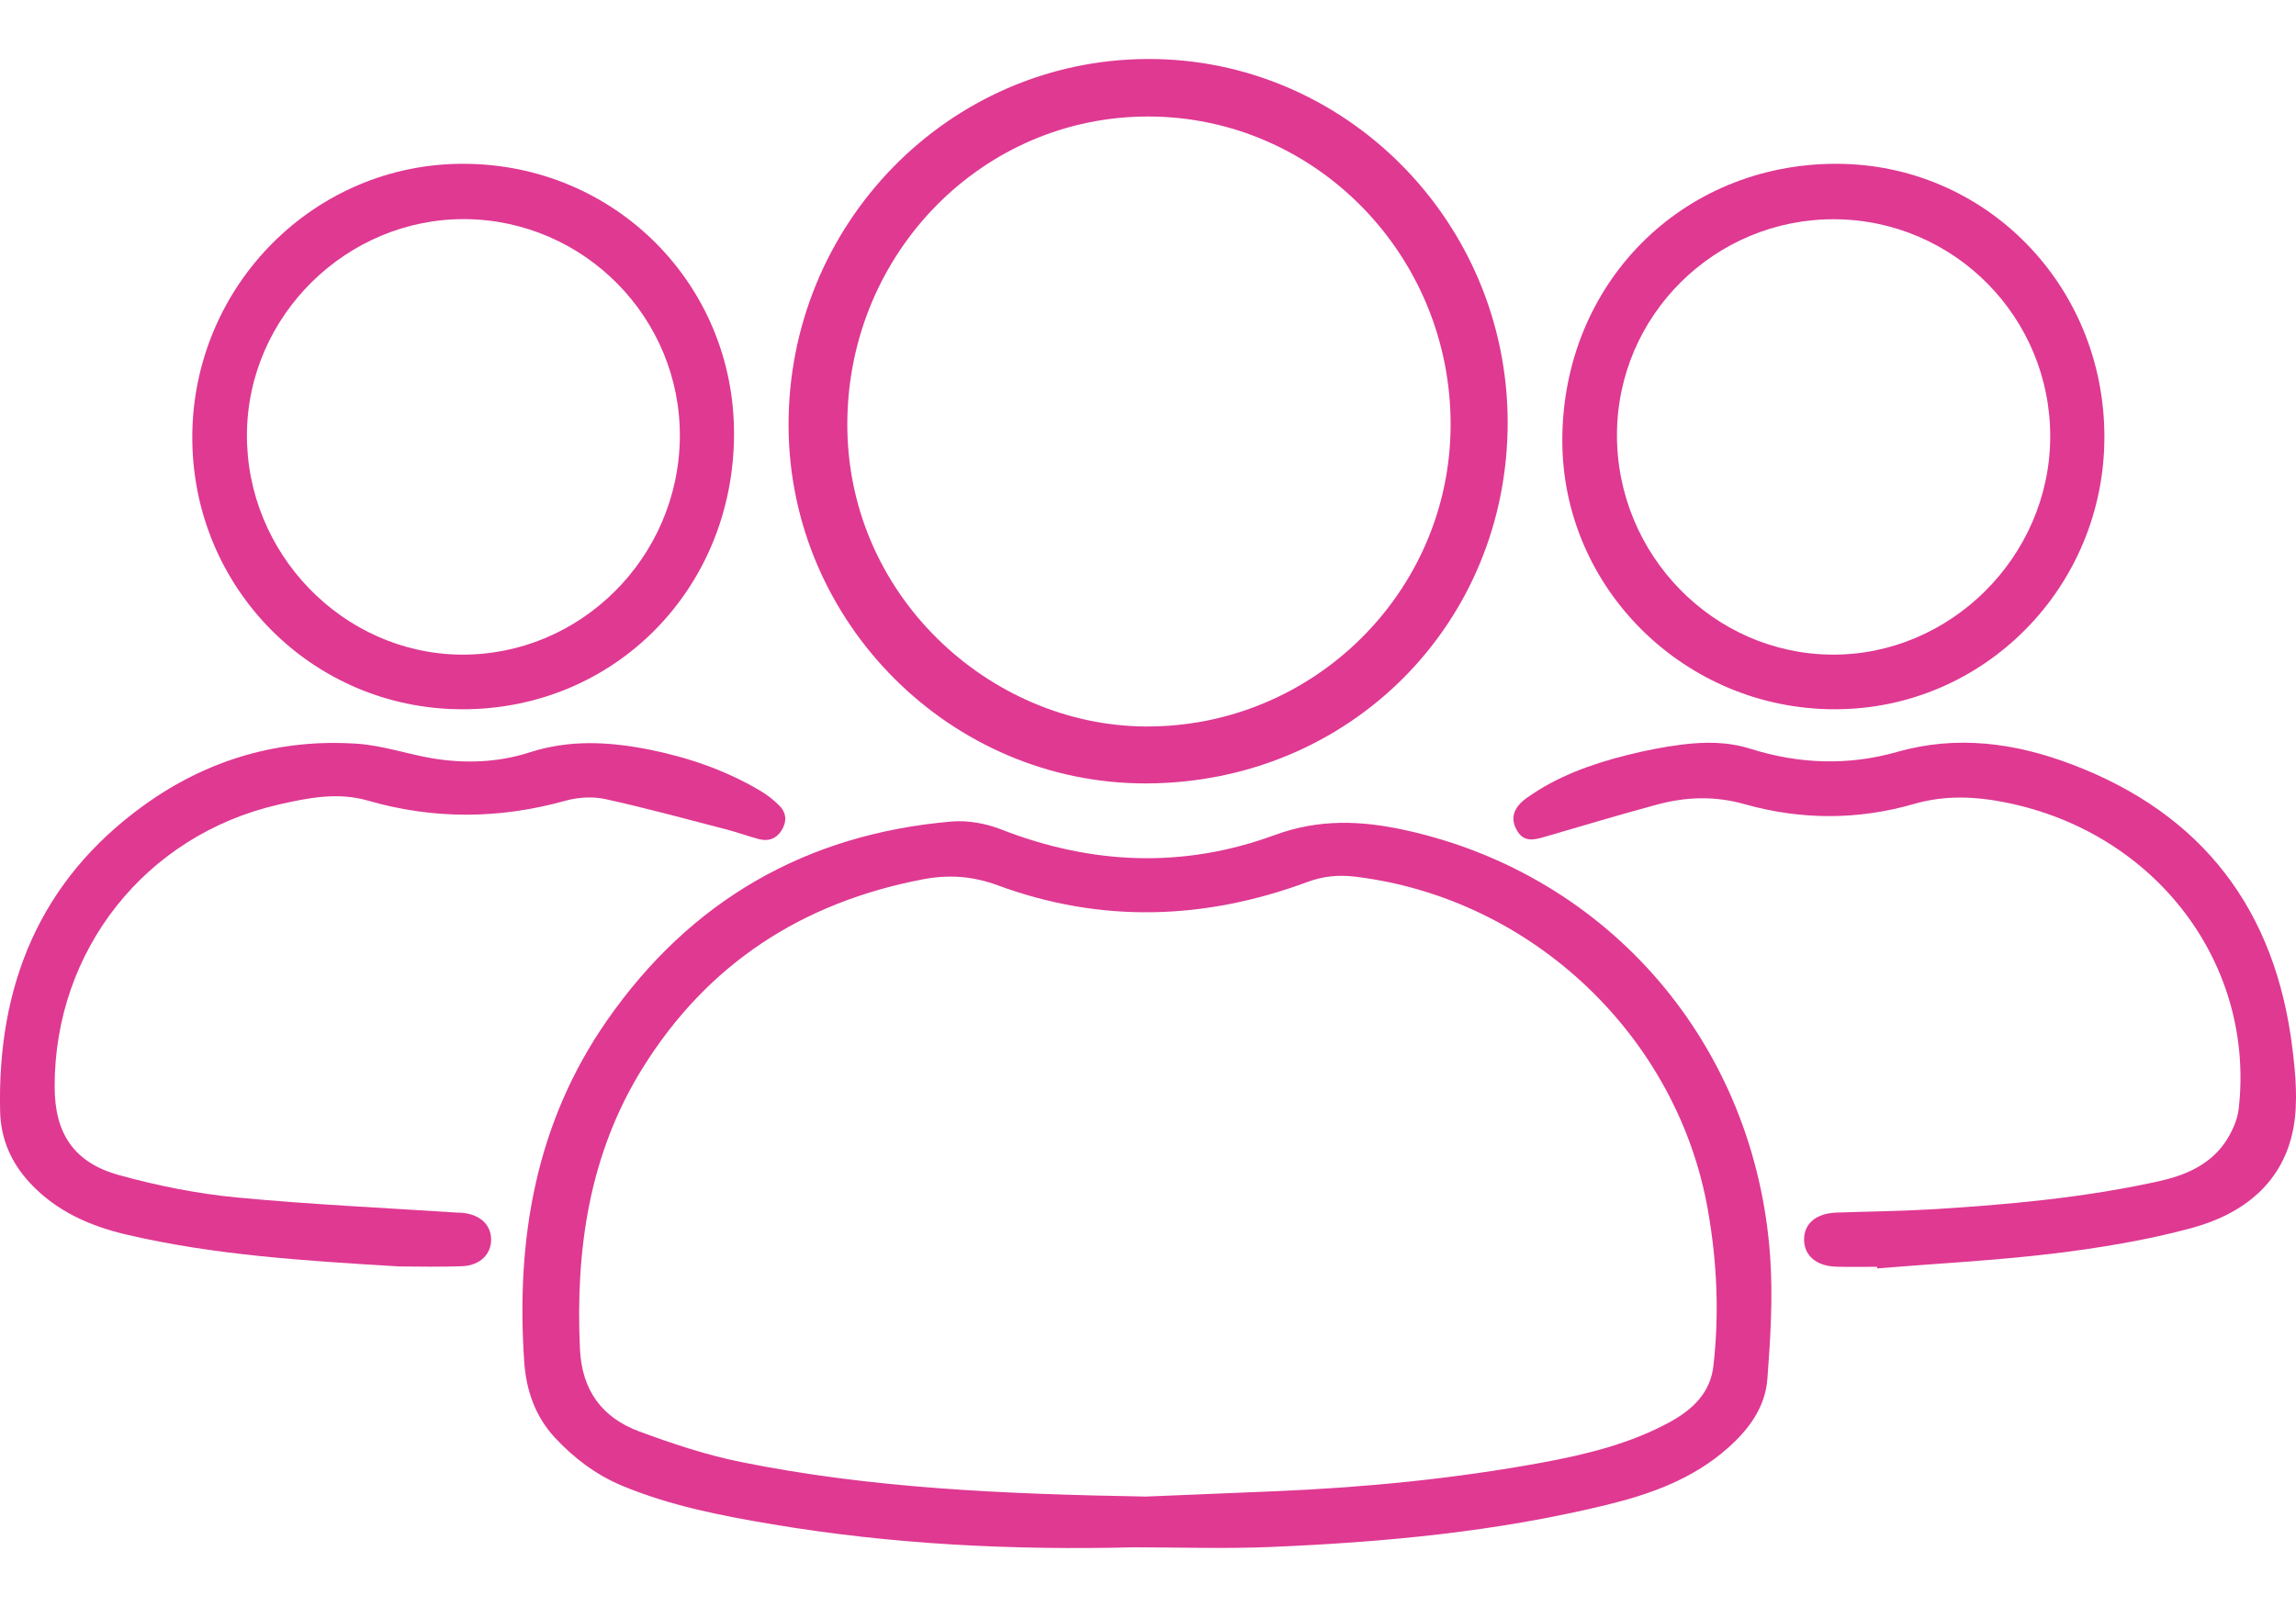
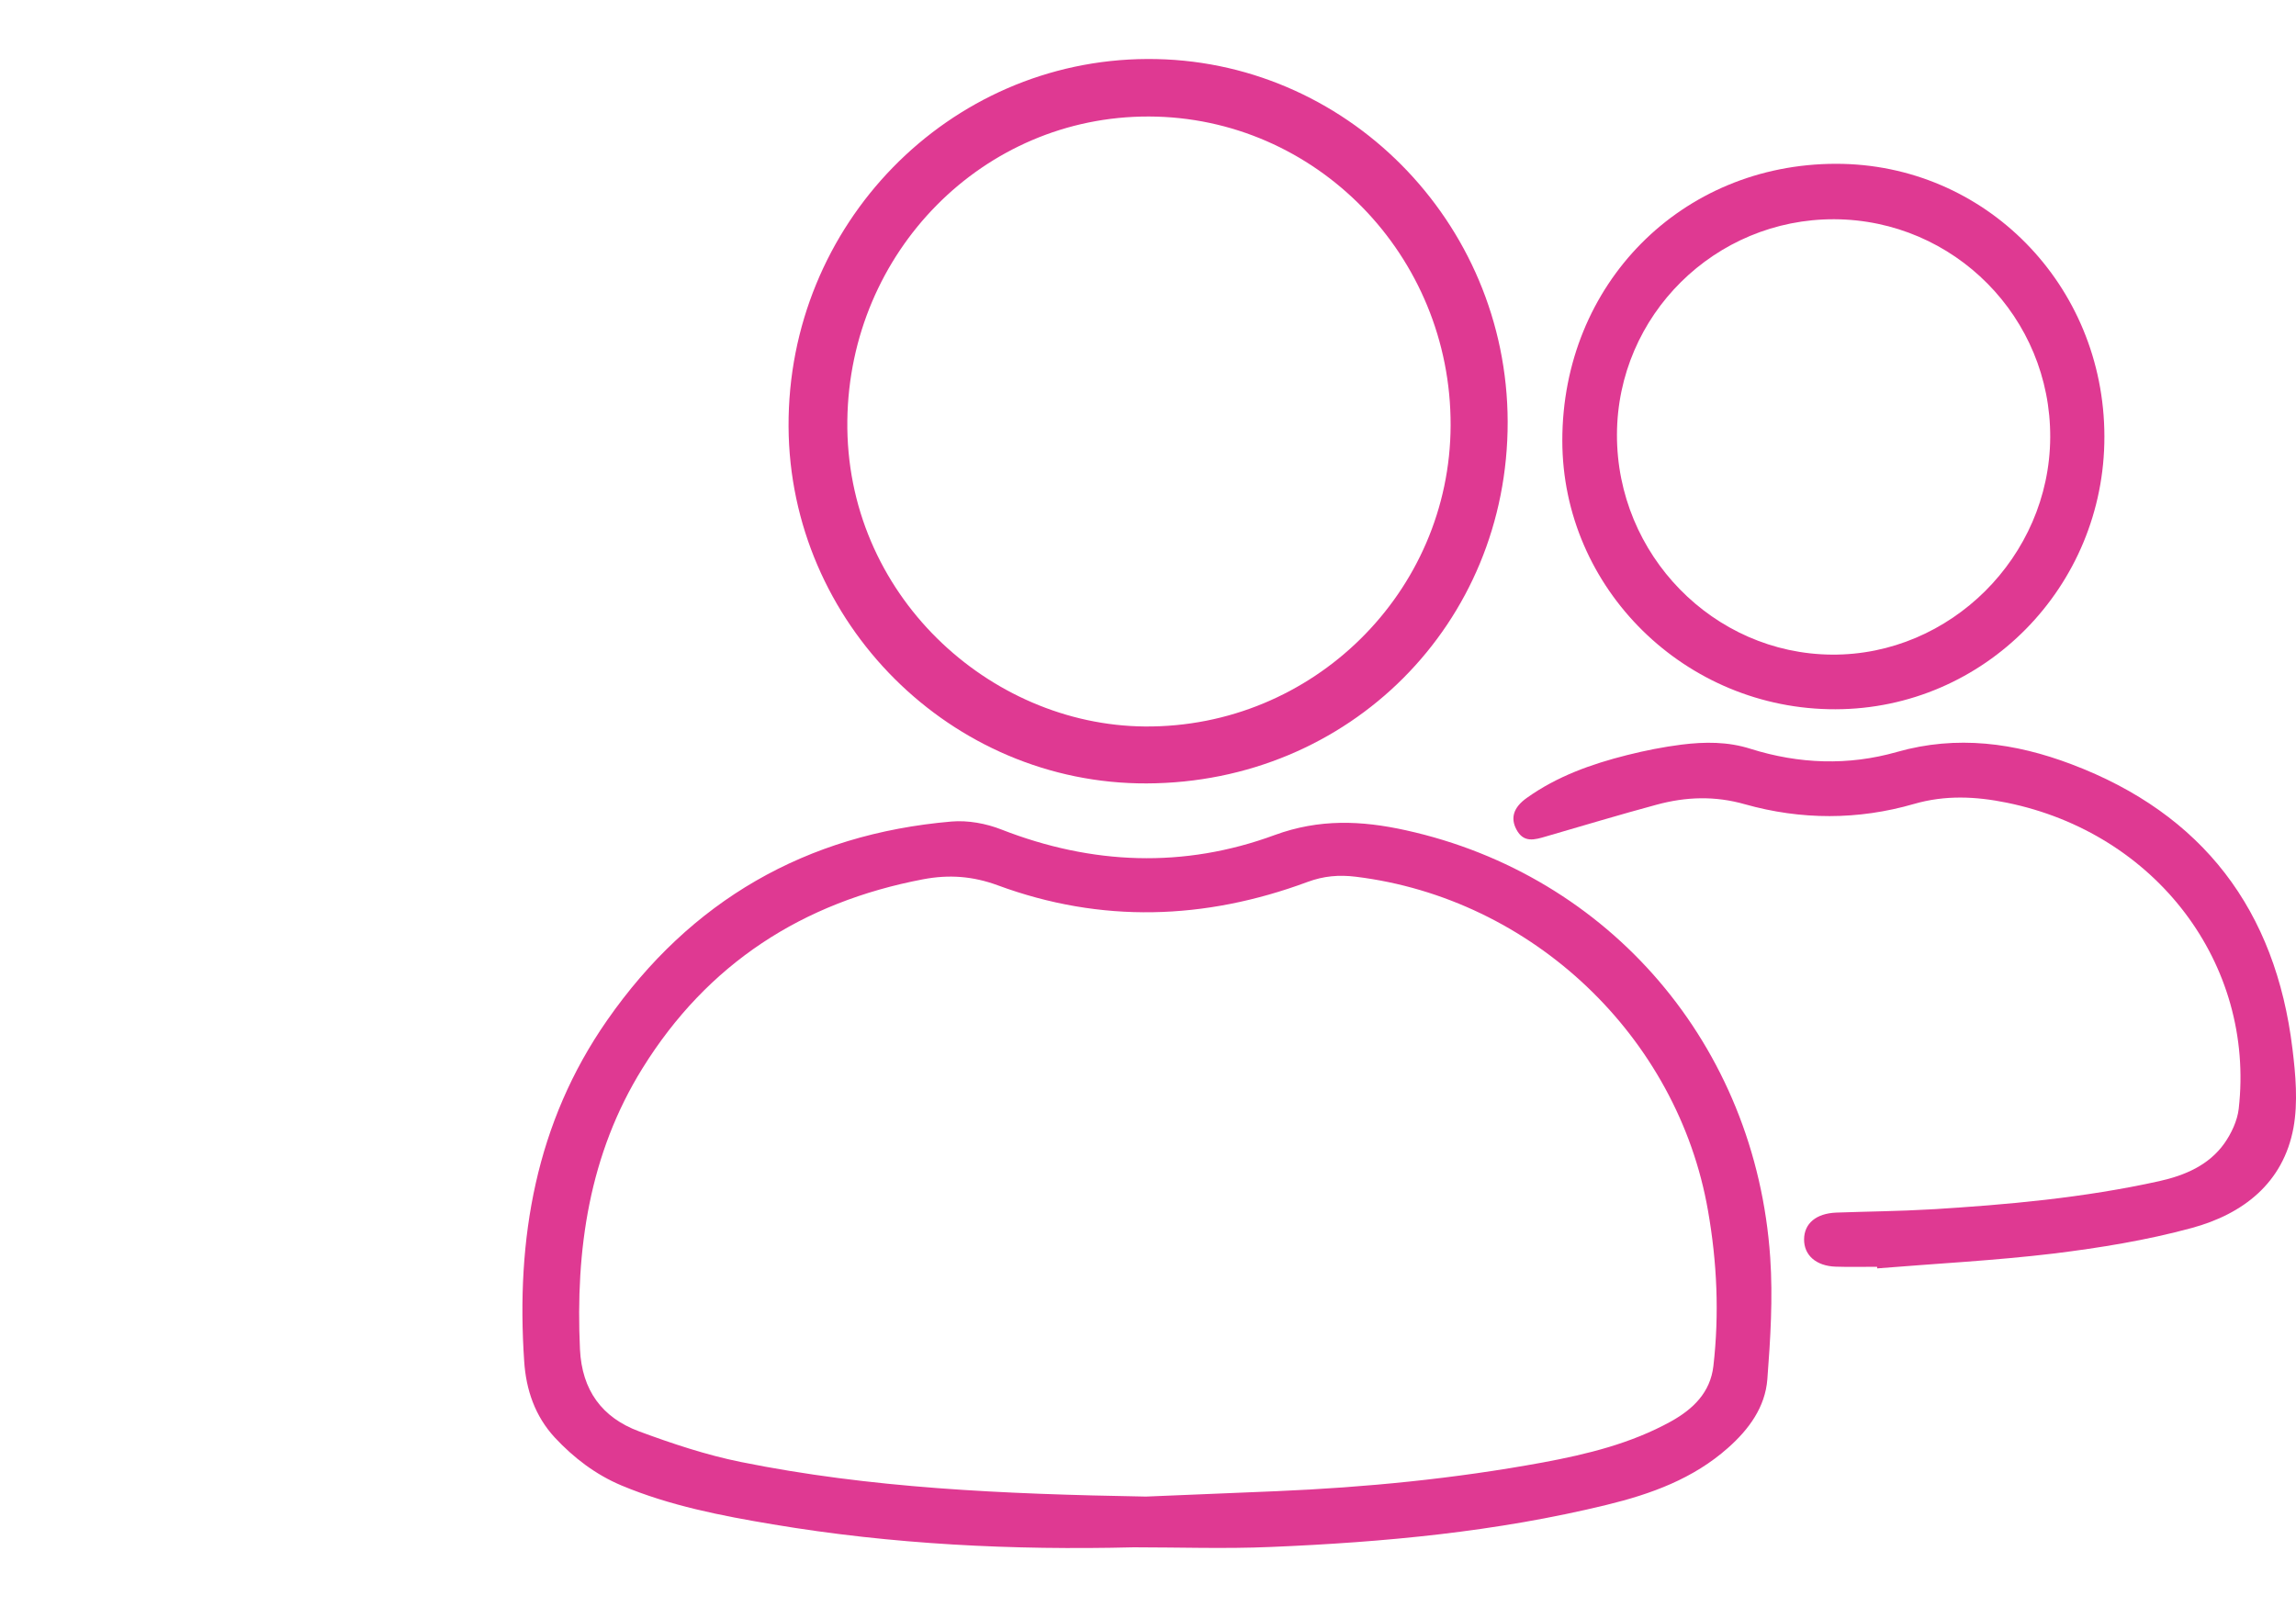
<svg xmlns="http://www.w3.org/2000/svg" fill="none" viewBox="0 0 20 14" height="14" width="20">
  <path fill="#DF3992" d="M9.876 13.48C8.822 13.506 7.772 13.455 6.732 13.28C6.284 13.205 5.836 13.118 5.413 12.941C5.188 12.846 4.998 12.701 4.833 12.524C4.66 12.337 4.582 12.107 4.566 11.858C4.494 10.793 4.666 9.781 5.289 8.888C6.014 7.847 7.02 7.266 8.289 7.157C8.432 7.145 8.59 7.174 8.724 7.227C9.513 7.535 10.313 7.566 11.103 7.275C11.493 7.132 11.86 7.148 12.245 7.233C14.023 7.625 15.294 9.108 15.42 10.955C15.444 11.307 15.422 11.664 15.395 12.016C15.376 12.259 15.235 12.452 15.052 12.614C14.749 12.883 14.382 13.016 13.996 13.11C13.034 13.345 12.054 13.436 11.068 13.477C10.671 13.494 10.273 13.48 9.876 13.48L9.876 13.48ZM9.982 13.038C10.283 13.026 10.701 13.009 11.119 12.991C11.898 12.958 12.671 12.882 13.438 12.741C13.825 12.669 14.207 12.576 14.556 12.383C14.748 12.276 14.898 12.132 14.925 11.901C14.977 11.447 14.957 10.997 14.878 10.547C14.614 9.029 13.346 7.826 11.81 7.638C11.664 7.62 11.53 7.631 11.388 7.684C10.495 8.015 9.591 8.045 8.692 7.713C8.472 7.632 8.265 7.618 8.042 7.66C6.989 7.86 6.162 8.396 5.597 9.306C5.131 10.056 5.012 10.888 5.052 11.755C5.069 12.112 5.244 12.35 5.567 12.47C5.856 12.577 6.153 12.676 6.455 12.737C7.579 12.964 8.721 13.016 9.982 13.038V13.038Z" />
  <path fill="#DF3992" d="M9.988 6.825C8.286 6.831 6.878 5.427 6.869 3.717C6.86 1.957 8.261 0.521 9.994 0.514C11.716 0.506 13.129 1.929 13.133 3.674C13.136 5.434 11.754 6.819 9.988 6.825ZM10.008 1.015C8.564 1.011 7.4 2.195 7.381 3.662C7.361 5.175 8.615 6.318 9.973 6.329C11.436 6.34 12.632 5.157 12.636 3.706C12.641 2.227 11.461 1.019 10.008 1.015Z" />
-   <path fill="#DF3992" d="M4.023 6.179C2.715 6.176 1.669 5.115 1.675 3.799C1.682 2.486 2.741 1.423 4.039 1.427C5.354 1.43 6.397 2.475 6.394 3.783C6.391 5.131 5.351 6.183 4.023 6.179V6.179ZM4.053 1.909C3.021 1.901 2.157 2.751 2.151 3.782C2.144 4.821 2.985 5.69 4.01 5.703C5.049 5.715 5.911 4.863 5.922 3.811C5.932 2.773 5.092 1.918 4.053 1.909V1.909Z" />
  <path fill="#DF3992" d="M18.331 3.802C18.333 5.112 17.285 6.176 15.989 6.179C14.681 6.183 13.609 5.128 13.609 3.838C13.609 2.476 14.645 1.428 15.993 1.427C17.29 1.426 18.329 2.481 18.331 3.802ZM15.979 1.91C14.938 1.906 14.088 2.747 14.085 3.786C14.082 4.832 14.925 5.696 15.958 5.703C16.988 5.71 17.853 4.85 17.859 3.812C17.865 2.766 17.023 1.915 15.979 1.91Z" />
-   <path fill="#DF3992" d="M3.475 11.033C2.649 10.983 1.868 10.935 1.103 10.756C0.782 10.681 0.491 10.552 0.262 10.307C0.098 10.13 0.007 9.926 0.001 9.683C-0.025 8.589 0.344 7.673 1.249 7.019C1.801 6.619 2.433 6.431 3.12 6.48C3.336 6.496 3.548 6.569 3.764 6.606C4.05 6.654 4.339 6.643 4.612 6.555C4.961 6.442 5.305 6.461 5.654 6.53C5.993 6.598 6.317 6.709 6.616 6.885C6.679 6.922 6.74 6.968 6.791 7.021C6.852 7.083 6.855 7.16 6.807 7.236C6.76 7.309 6.693 7.331 6.614 7.311C6.518 7.286 6.424 7.251 6.328 7.226C5.976 7.135 5.626 7.039 5.271 6.961C5.163 6.938 5.037 6.945 4.929 6.975C4.352 7.136 3.779 7.141 3.202 6.974C2.942 6.899 2.682 6.951 2.428 7.009C1.268 7.274 0.474 8.278 0.476 9.467C0.476 9.874 0.643 10.129 1.039 10.238C1.372 10.33 1.717 10.399 2.06 10.432C2.698 10.493 3.34 10.522 3.98 10.564C3.997 10.565 4.013 10.564 4.03 10.566C4.182 10.582 4.275 10.668 4.278 10.794C4.281 10.924 4.184 11.024 4.027 11.031C3.829 11.039 3.63 11.033 3.475 11.033L3.475 11.033Z" />
  <path fill="#DF3992" d="M16.351 11.036C16.23 11.036 16.11 11.039 15.99 11.035C15.819 11.029 15.714 10.935 15.715 10.797C15.716 10.659 15.819 10.571 15.996 10.564C16.269 10.554 16.543 10.552 16.815 10.536C17.485 10.496 18.153 10.435 18.809 10.29C19.032 10.24 19.24 10.152 19.376 9.961C19.437 9.874 19.489 9.764 19.501 9.66C19.644 8.396 18.78 7.258 17.481 6.993C17.211 6.938 16.945 6.925 16.672 7.004C16.185 7.145 15.688 7.144 15.201 7.007C14.938 6.932 14.687 6.941 14.432 7.01C14.109 7.097 13.788 7.194 13.467 7.287C13.368 7.316 13.272 7.346 13.209 7.226C13.157 7.128 13.181 7.035 13.3 6.951C13.563 6.763 13.863 6.656 14.174 6.578C14.329 6.539 14.489 6.507 14.648 6.487C14.85 6.462 15.05 6.46 15.25 6.524C15.67 6.656 16.1 6.672 16.524 6.551C17.047 6.402 17.553 6.472 18.044 6.658C19.19 7.091 19.823 7.931 19.969 9.136C19.997 9.364 20.018 9.603 19.978 9.825C19.889 10.307 19.538 10.577 19.092 10.698C18.699 10.805 18.292 10.871 17.886 10.921C17.377 10.982 16.864 11.008 16.352 11.05C16.352 11.045 16.351 11.04 16.351 11.036L16.351 11.036Z" />
</svg>